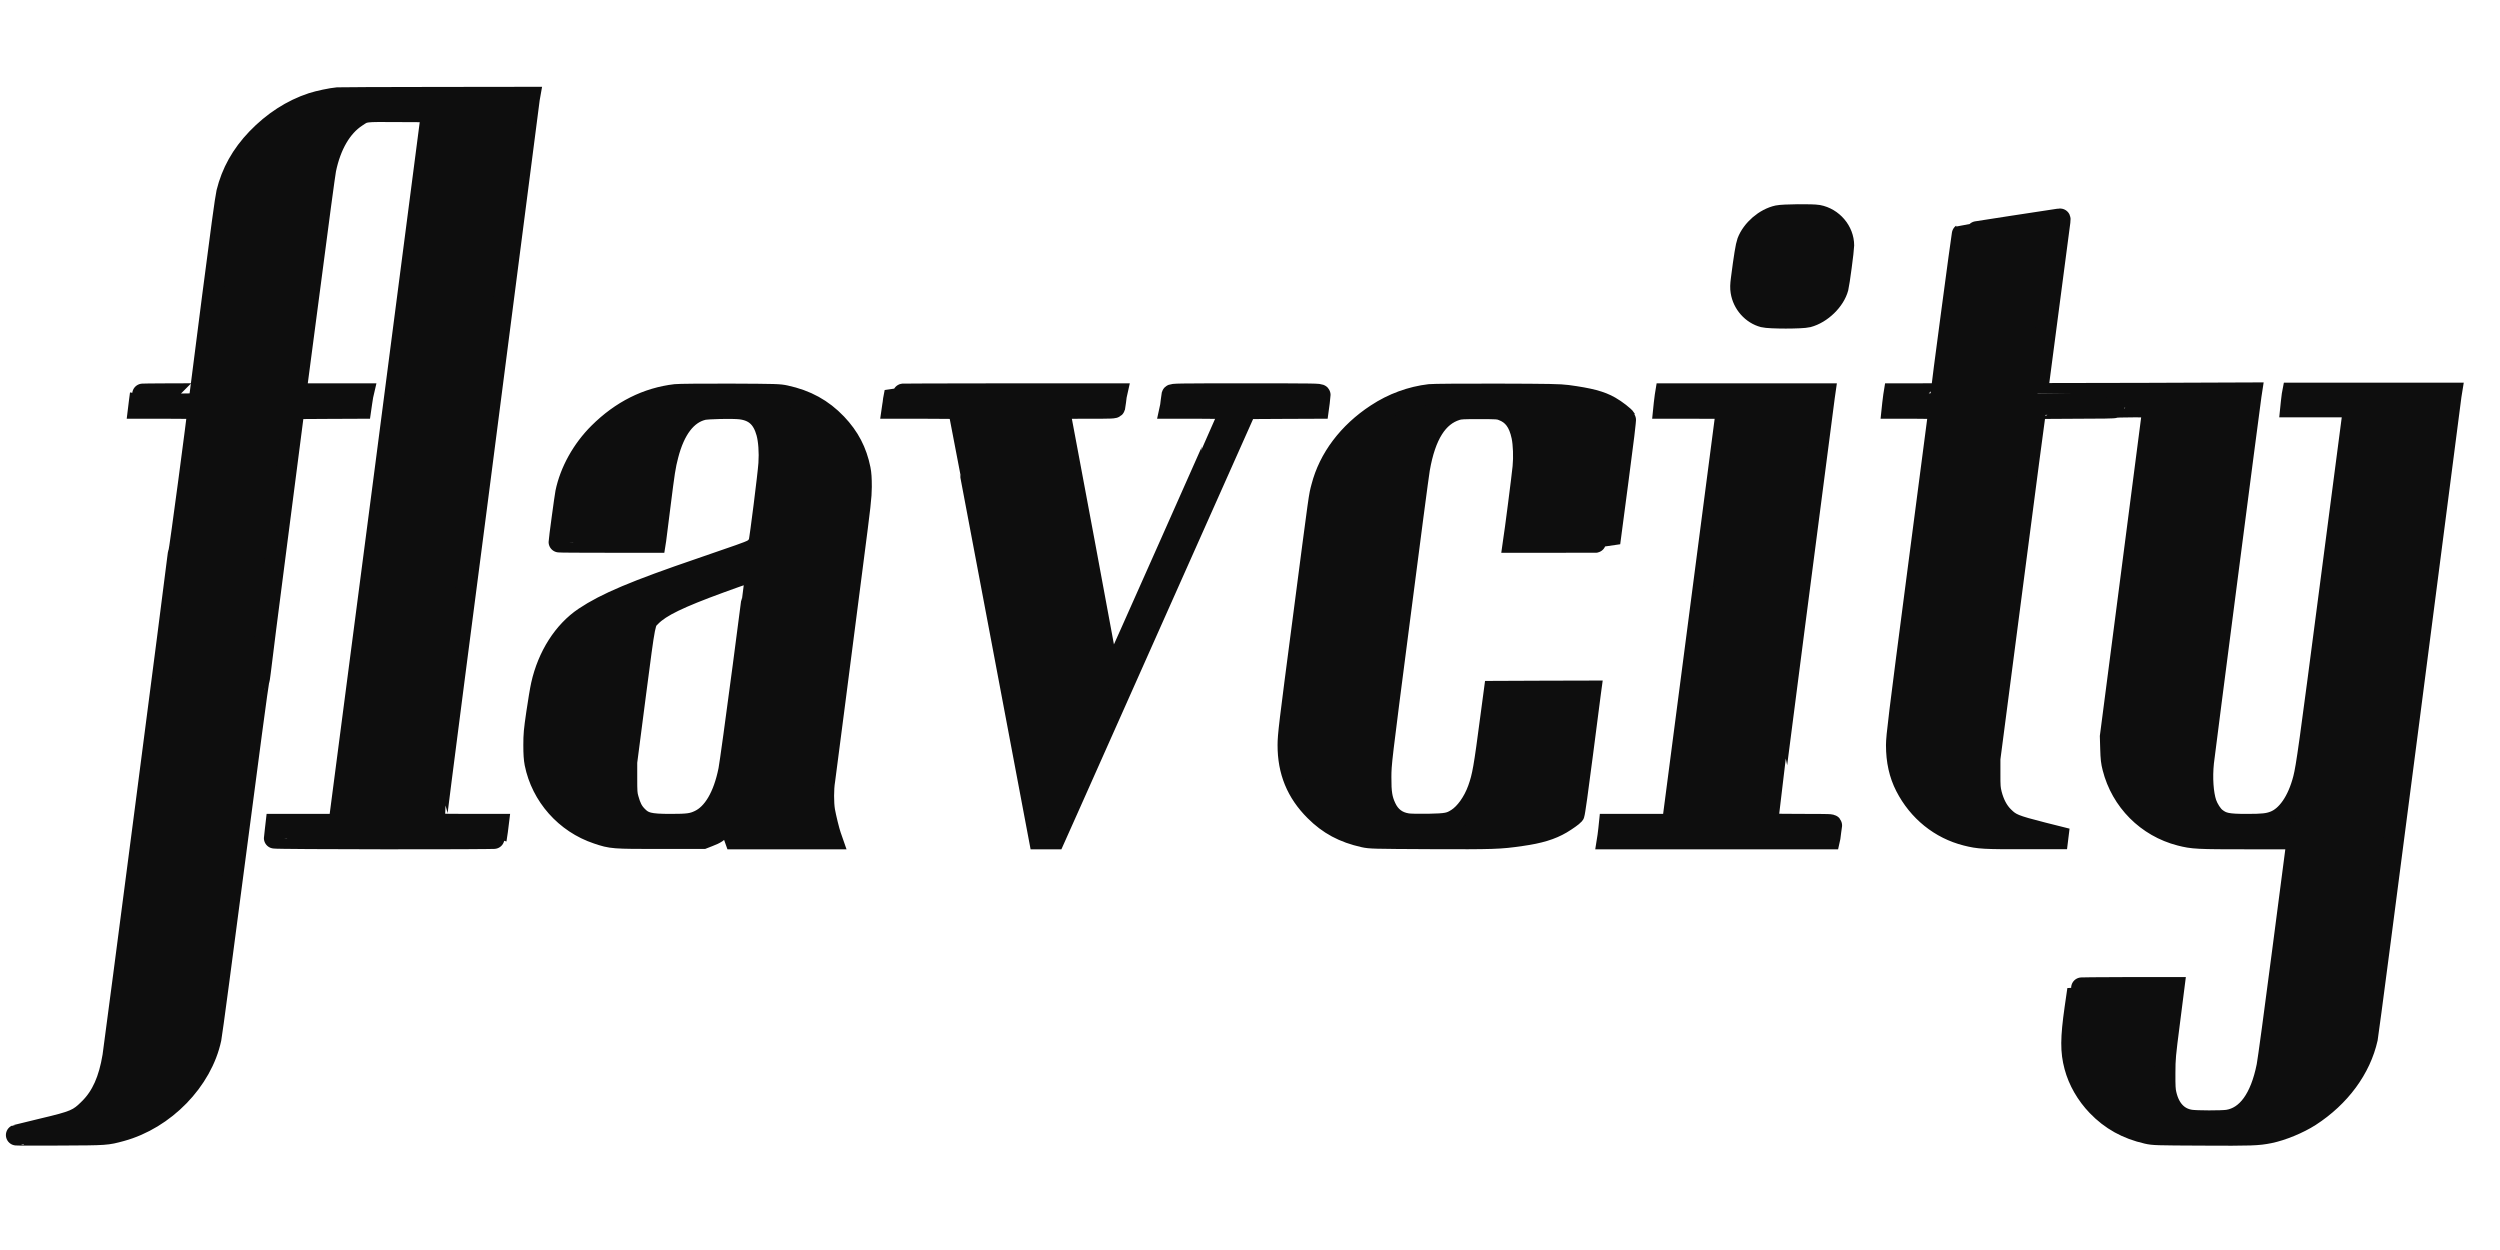
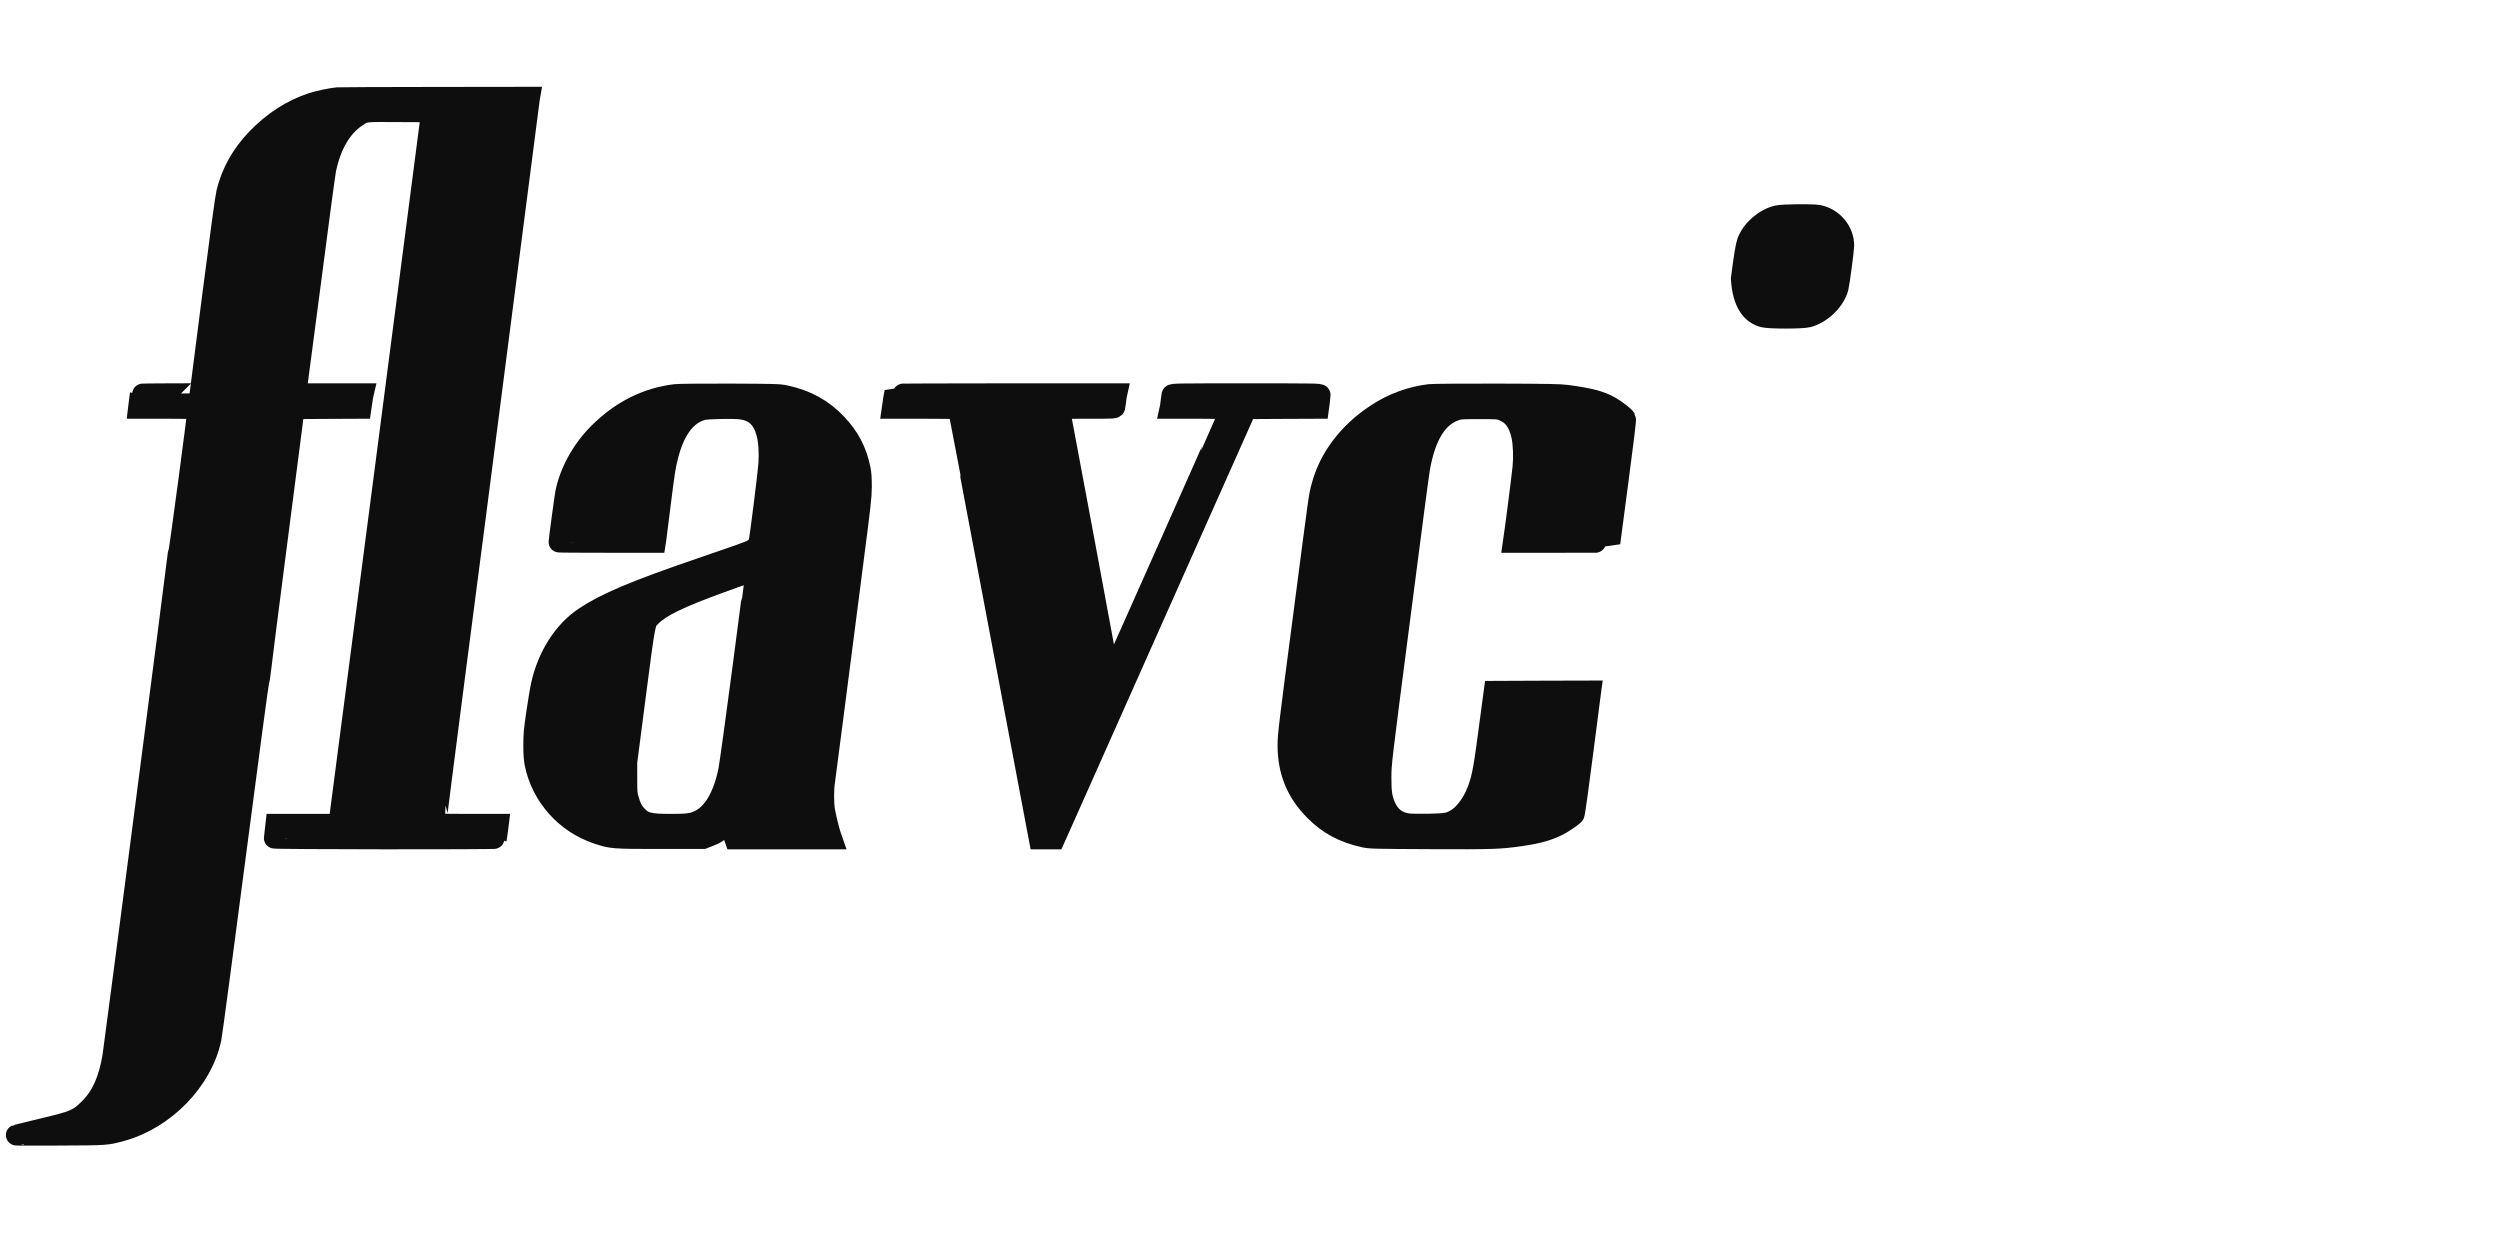
<svg xmlns="http://www.w3.org/2000/svg" viewBox="0 0 120 60" width="1000" height="500" fill="currentColor" stroke="currentColor">
  <title stroke="#0E0E0E" fill="#0E0E0E">Logo</title>
  <path d="M16.217 4.69C15.89 4.72 15.31 4.843 14.977 4.95C14.007 5.267 13.103 5.853 12.33 6.657C11.59 7.43 11.12 8.273 10.88 9.25C10.827 9.46 10.58 11.283 10.2 14.233C9.87 16.79 9.6 18.883 9.6 18.89C9.6 18.897 8.957 18.9 8.167 18.9C7.38 18.9 6.733 18.91 6.733 18.923C6.73 18.94 6.71 19.097 6.687 19.273L6.647 19.6H8.073C8.857 19.6 9.5 19.61 9.5 19.623C9.507 19.777 8.613 26.463 8.583 26.5C8.56 26.527 8.533 26.677 8.52 26.833C8.497 27.15 5.497 50.2 5.417 50.7C5.23 51.833 4.88 52.62 4.3 53.2C3.76 53.74 3.597 53.81 2.003 54.187C1.35 54.343 0.803 54.477 0.783 54.483C0.767 54.49 1.703 54.493 2.867 54.487C5.147 54.477 5.107 54.477 5.813 54.287C7.903 53.717 9.703 51.867 10.13 49.847C10.17 49.663 10.693 45.73 11.297 41.103C11.9 36.477 12.407 32.683 12.427 32.67C12.443 32.66 12.477 32.47 12.5 32.25C12.52 32.03 12.893 29.097 13.33 25.733L14.12 19.617L15.723 19.607L17.327 19.6L17.367 19.323C17.387 19.173 17.413 19.017 17.423 18.973L17.44 18.9H15.82H14.2L14.217 18.823C14.227 18.783 14.533 16.437 14.9 13.61C15.267 10.78 15.597 8.313 15.637 8.127C15.877 6.97 16.39 6.087 17.103 5.617C17.523 5.337 17.42 5.35 19.16 5.36L20.7 5.367V5.453C20.7 5.527 16.333 39.103 16.28 39.44L16.26 39.567H14.753H13.243L13.207 39.88C13.183 40.053 13.167 40.213 13.167 40.23C13.167 40.273 23.833 40.283 23.833 40.24C23.837 40.227 23.857 40.07 23.88 39.89L23.92 39.567H22.43C21.61 39.567 20.93 39.557 20.923 39.54C20.913 39.527 21.323 36.307 21.833 32.383C22.347 28.46 23.357 20.653 24.08 15.033C24.807 9.413 25.403 4.783 25.41 4.74L25.423 4.667L20.887 4.673C18.393 4.677 16.29 4.683 16.217 4.69Z" stroke="#0E0E0E" fill="#0E0E0E" />
-   <path d="M85.333 10.353C84.713 10.487 84.093 11.023 83.87 11.617C83.807 11.783 83.717 12.337 83.583 13.377C83.543 13.68 83.54 13.823 83.567 13.993C83.657 14.577 84.097 15.073 84.65 15.217C84.933 15.29 86.5 15.29 86.78 15.217C87.427 15.047 88.067 14.427 88.23 13.813C88.283 13.617 88.5 11.983 88.5 11.783C88.5 11.09 87.967 10.463 87.27 10.333C86.997 10.283 85.593 10.297 85.333 10.353Z" stroke="#0E0E0E" fill="#0E0E0E" />
-   <path d="M96.527 10.863C95.25 11.057 94.197 11.227 94.187 11.237C94.17 11.25 93.167 18.79 93.167 18.883C93.167 18.893 92.66 18.9 92.037 18.9H90.91L90.89 19.023C90.877 19.093 90.86 19.25 90.847 19.373L90.823 19.6H91.947C92.673 19.6 93.067 19.613 93.067 19.633C93.067 19.653 92.607 23.18 92.047 27.477C91.123 34.553 91.03 35.33 91.027 35.767C91.027 36.523 91.17 37.167 91.467 37.747C92.077 38.937 93.123 39.783 94.383 40.1C94.99 40.253 95.21 40.267 97.283 40.263L99.217 40.26L98.05 39.967C96.693 39.62 96.52 39.55 96.167 39.197C95.9 38.933 95.707 38.563 95.593 38.117C95.527 37.85 95.517 37.74 95.52 37.117V36.417L96.613 28.037C97.213 23.427 97.71 19.643 97.72 19.627C97.73 19.613 98.583 19.6 99.62 19.6C100.85 19.6 101.5 19.59 101.5 19.567C101.5 19.547 101.827 19.533 102.417 19.533C103.253 19.533 103.333 19.537 103.333 19.59C103.333 19.62 102.873 23.18 102.313 27.497L101.293 35.35L101.31 35.933C101.323 36.41 101.343 36.577 101.413 36.85C101.817 38.447 103.053 39.69 104.65 40.1C105.263 40.257 105.453 40.267 107.943 40.267H110.27L110.25 40.373C110.24 40.433 109.933 42.793 109.567 45.617C109.2 48.44 108.863 50.943 108.813 51.18C108.503 52.727 107.857 53.62 106.933 53.767C106.653 53.81 105.413 53.81 105.137 53.763C104.547 53.67 104.14 53.24 103.977 52.533C103.927 52.33 103.917 52.143 103.92 51.517C103.923 50.78 103.933 50.687 104.14 49.073L104.353 47.4H102.043C100.773 47.4 99.733 47.413 99.733 47.427C99.733 47.44 99.673 47.88 99.597 48.403C99.393 49.843 99.39 50.467 99.583 51.19C99.763 51.873 100.15 52.543 100.667 53.08C101.32 53.76 102.09 54.187 103.06 54.407C103.373 54.477 103.46 54.48 105.717 54.49C108.077 54.503 108.367 54.493 108.933 54.38C109.537 54.257 110.337 53.927 110.883 53.577C112.32 52.647 113.31 51.303 113.637 49.837C113.67 49.68 114.583 42.703 115.667 34.333C116.747 25.963 117.643 19.06 117.653 18.99L117.673 18.867H113.857H110.04L110.02 18.973C110.01 19.033 109.993 19.183 109.98 19.307L109.957 19.533H111.467H112.977L112.957 19.657C112.947 19.727 112.453 23.48 111.867 28C110.84 35.89 110.713 36.787 110.567 37.37C110.293 38.443 109.773 39.197 109.15 39.43C108.86 39.54 108.597 39.567 107.85 39.567C106.923 39.567 106.683 39.517 106.353 39.257C106.187 39.123 105.993 38.823 105.9 38.557C105.747 38.1 105.693 37.333 105.77 36.597C105.8 36.283 108.003 19.297 108.053 18.987L108.073 18.857L102.937 18.877C100.113 18.887 97.8 18.89 97.8 18.887C97.8 18.857 98.87 10.693 98.883 10.607C98.893 10.55 98.89 10.5 98.877 10.503C98.863 10.507 97.803 10.667 96.527 10.863Z" stroke="#0E0E0E" fill="#0E0E0E" />
+   <path d="M85.333 10.353C84.713 10.487 84.093 11.023 83.87 11.617C83.807 11.783 83.717 12.337 83.583 13.377C83.657 14.577 84.097 15.073 84.65 15.217C84.933 15.29 86.5 15.29 86.78 15.217C87.427 15.047 88.067 14.427 88.23 13.813C88.283 13.617 88.5 11.983 88.5 11.783C88.5 11.09 87.967 10.463 87.27 10.333C86.997 10.283 85.593 10.297 85.333 10.353Z" stroke="#0E0E0E" fill="#0E0E0E" />
  <path d="M32.433 18.937C31.057 19.097 29.82 19.717 28.747 20.783C27.947 21.577 27.363 22.627 27.153 23.65C27.117 23.827 26.833 25.923 26.833 26.017C26.833 26.027 27.873 26.033 29.147 26.033H31.46L31.48 25.907C31.49 25.84 31.583 25.117 31.683 24.3C31.893 22.627 31.93 22.377 32.067 21.85C32.387 20.607 32.957 19.86 33.737 19.667C33.953 19.61 35.197 19.587 35.543 19.63C36.213 19.71 36.603 20.063 36.797 20.767C36.9 21.137 36.94 21.717 36.903 22.253C36.867 22.787 36.483 25.823 36.433 26.007C36.387 26.167 36.257 26.32 36.09 26.403C35.94 26.483 35.447 26.657 33.65 27.273C30.477 28.357 29.08 28.947 28.053 29.633C27.053 30.303 26.297 31.487 25.987 32.873C25.937 33.09 25.837 33.697 25.76 34.223C25.637 35.063 25.62 35.257 25.62 35.767C25.62 36.187 25.637 36.43 25.677 36.64C25.99 38.203 27.14 39.503 28.667 40.013C29.363 40.247 29.413 40.25 31.7 40.25H33.75L34.023 40.143C34.353 40.017 34.443 39.957 34.753 39.657L34.993 39.43L35.067 39.673C35.107 39.803 35.17 39.993 35.207 40.09L35.27 40.267H37.6H39.93L39.88 40.123C39.8 39.9 39.64 39.243 39.583 38.92C39.52 38.54 39.52 37.87 39.587 37.467C39.613 37.293 39.837 35.573 40.083 33.65C40.33 31.723 40.713 28.747 40.937 27.033C41.307 24.183 41.343 23.87 41.347 23.367C41.347 22.967 41.333 22.737 41.29 22.52C41.117 21.663 40.76 20.98 40.153 20.34C39.477 19.633 38.707 19.21 37.703 18.993C37.4 18.927 37.27 18.923 35.033 18.913C33.74 18.91 32.57 18.92 32.433 18.937ZM35.667 31.987C35.337 34.497 35.027 36.737 34.98 36.967C34.73 38.217 34.23 39.067 33.563 39.38C33.237 39.537 33.013 39.567 32.2 39.567C31.163 39.567 30.9 39.5 30.57 39.15C30.373 38.943 30.267 38.733 30.16 38.347C30.093 38.113 30.087 38.003 30.087 37.333V36.583L30.51 33.32C30.983 29.703 30.947 29.883 31.253 29.577C31.717 29.113 32.58 28.693 34.567 27.967C35.663 27.567 36.25 27.37 36.26 27.397C36.263 27.41 35.997 29.477 35.667 31.987Z" stroke="#0E0E0E" fill="#0E0E0E" />
  <path d="M42.923 18.923C42.917 18.94 42.9 19.047 42.887 19.167C42.873 19.287 42.857 19.433 42.843 19.49L42.827 19.6H44.393C45.257 19.6 45.97 19.61 45.977 19.623C45.987 19.64 46.867 24.29 47.937 29.957L49.883 40.267H50.253H50.623L51.313 38.723C51.69 37.877 53.76 33.23 55.91 28.4L59.823 19.617L61.557 19.607L63.29 19.6L63.33 19.307C63.35 19.143 63.367 18.987 63.367 18.957C63.367 18.903 63.12 18.9 59.82 18.9C56.47 18.9 56.27 18.903 56.253 18.957C56.247 18.99 56.23 19.107 56.217 19.217C56.207 19.327 56.19 19.457 56.18 19.507L56.16 19.6H57.597C58.443 19.6 59.033 19.613 59.033 19.63C59.033 19.663 53.393 32.353 53.313 32.5C53.29 32.547 53.27 32.563 53.267 32.54C53.267 32.517 52.727 29.623 52.067 26.113C51.407 22.603 50.867 19.7 50.867 19.663C50.867 19.603 50.9 19.6 52.18 19.6C53.403 19.6 53.497 19.597 53.513 19.54C53.52 19.51 53.537 19.393 53.55 19.283C53.56 19.173 53.577 19.043 53.587 18.99L53.607 18.9H48.27C45.337 18.9 42.93 18.91 42.923 18.923Z" stroke="#0E0E0E" fill="#0E0E0E" />
  <path d="M68.633 18.937C67.73 19.043 66.853 19.363 66.07 19.88C64.72 20.763 63.787 22.007 63.437 23.373C63.307 23.87 63.367 23.447 62.547 29.733C61.88 34.823 61.823 35.29 61.823 35.767C61.82 37.02 62.237 38.04 63.117 38.917C63.77 39.573 64.49 39.96 65.467 40.177C65.773 40.243 65.887 40.247 68.65 40.26C71.697 40.273 71.993 40.263 73.017 40.113C73.893 39.99 74.457 39.817 74.95 39.527C75.207 39.373 75.493 39.17 75.557 39.093C75.583 39.063 75.75 37.873 75.967 36.18C76.167 34.607 76.34 33.283 76.347 33.24L76.357 33.167L74.037 33.173L71.72 33.183L71.56 34.383C71.233 36.88 71.167 37.257 70.95 37.867C70.73 38.487 70.333 39.043 69.94 39.293C69.6 39.513 69.433 39.543 68.563 39.56C68.097 39.567 67.683 39.56 67.547 39.537C67.067 39.463 66.723 39.2 66.517 38.753C66.333 38.357 66.283 38.047 66.287 37.3C66.29 36.65 66.29 36.633 67.18 29.767C67.667 25.98 68.097 22.71 68.137 22.5C68.42 20.88 69 19.96 69.917 19.677C70.09 19.623 70.237 19.617 71.017 19.617C71.86 19.62 71.93 19.623 72.113 19.693C72.62 19.88 72.907 20.267 73.05 20.95C73.127 21.317 73.15 21.94 73.103 22.417C73.073 22.767 72.697 25.7 72.65 25.94L72.637 26.033H74.95C76.223 26.033 77.267 26.03 77.27 26.023C77.27 26.02 77.45 24.697 77.667 23.083C77.923 21.167 78.047 20.13 78.027 20.093C77.98 20 77.56 19.673 77.287 19.52C76.833 19.26 76.297 19.12 75.233 18.977C74.877 18.93 74.397 18.92 71.85 18.913C70.22 18.91 68.77 18.92 68.633 18.937Z" stroke="#0E0E0E" fill="#0E0E0E" />
-   <path d="M79.923 19.023C79.91 19.093 79.893 19.25 79.88 19.373L79.857 19.6H81.363C82.19 19.6 82.867 19.607 82.867 19.613C82.867 19.647 80.3 39.36 80.283 39.457L80.263 39.567H78.753H77.243L77.22 39.79C77.207 39.917 77.19 40.073 77.177 40.14L77.157 40.267H82.493H87.827L87.847 40.177C87.857 40.123 87.873 39.993 87.883 39.883C87.897 39.773 87.913 39.657 87.92 39.623C87.937 39.57 87.85 39.567 86.437 39.567C85.613 39.567 84.93 39.557 84.923 39.54C84.913 39.523 87.253 21.437 87.573 19.04L87.593 18.9H83.767H79.943L79.923 19.023Z" stroke="#0E0E0E" fill="#0E0E0E" />
</svg>